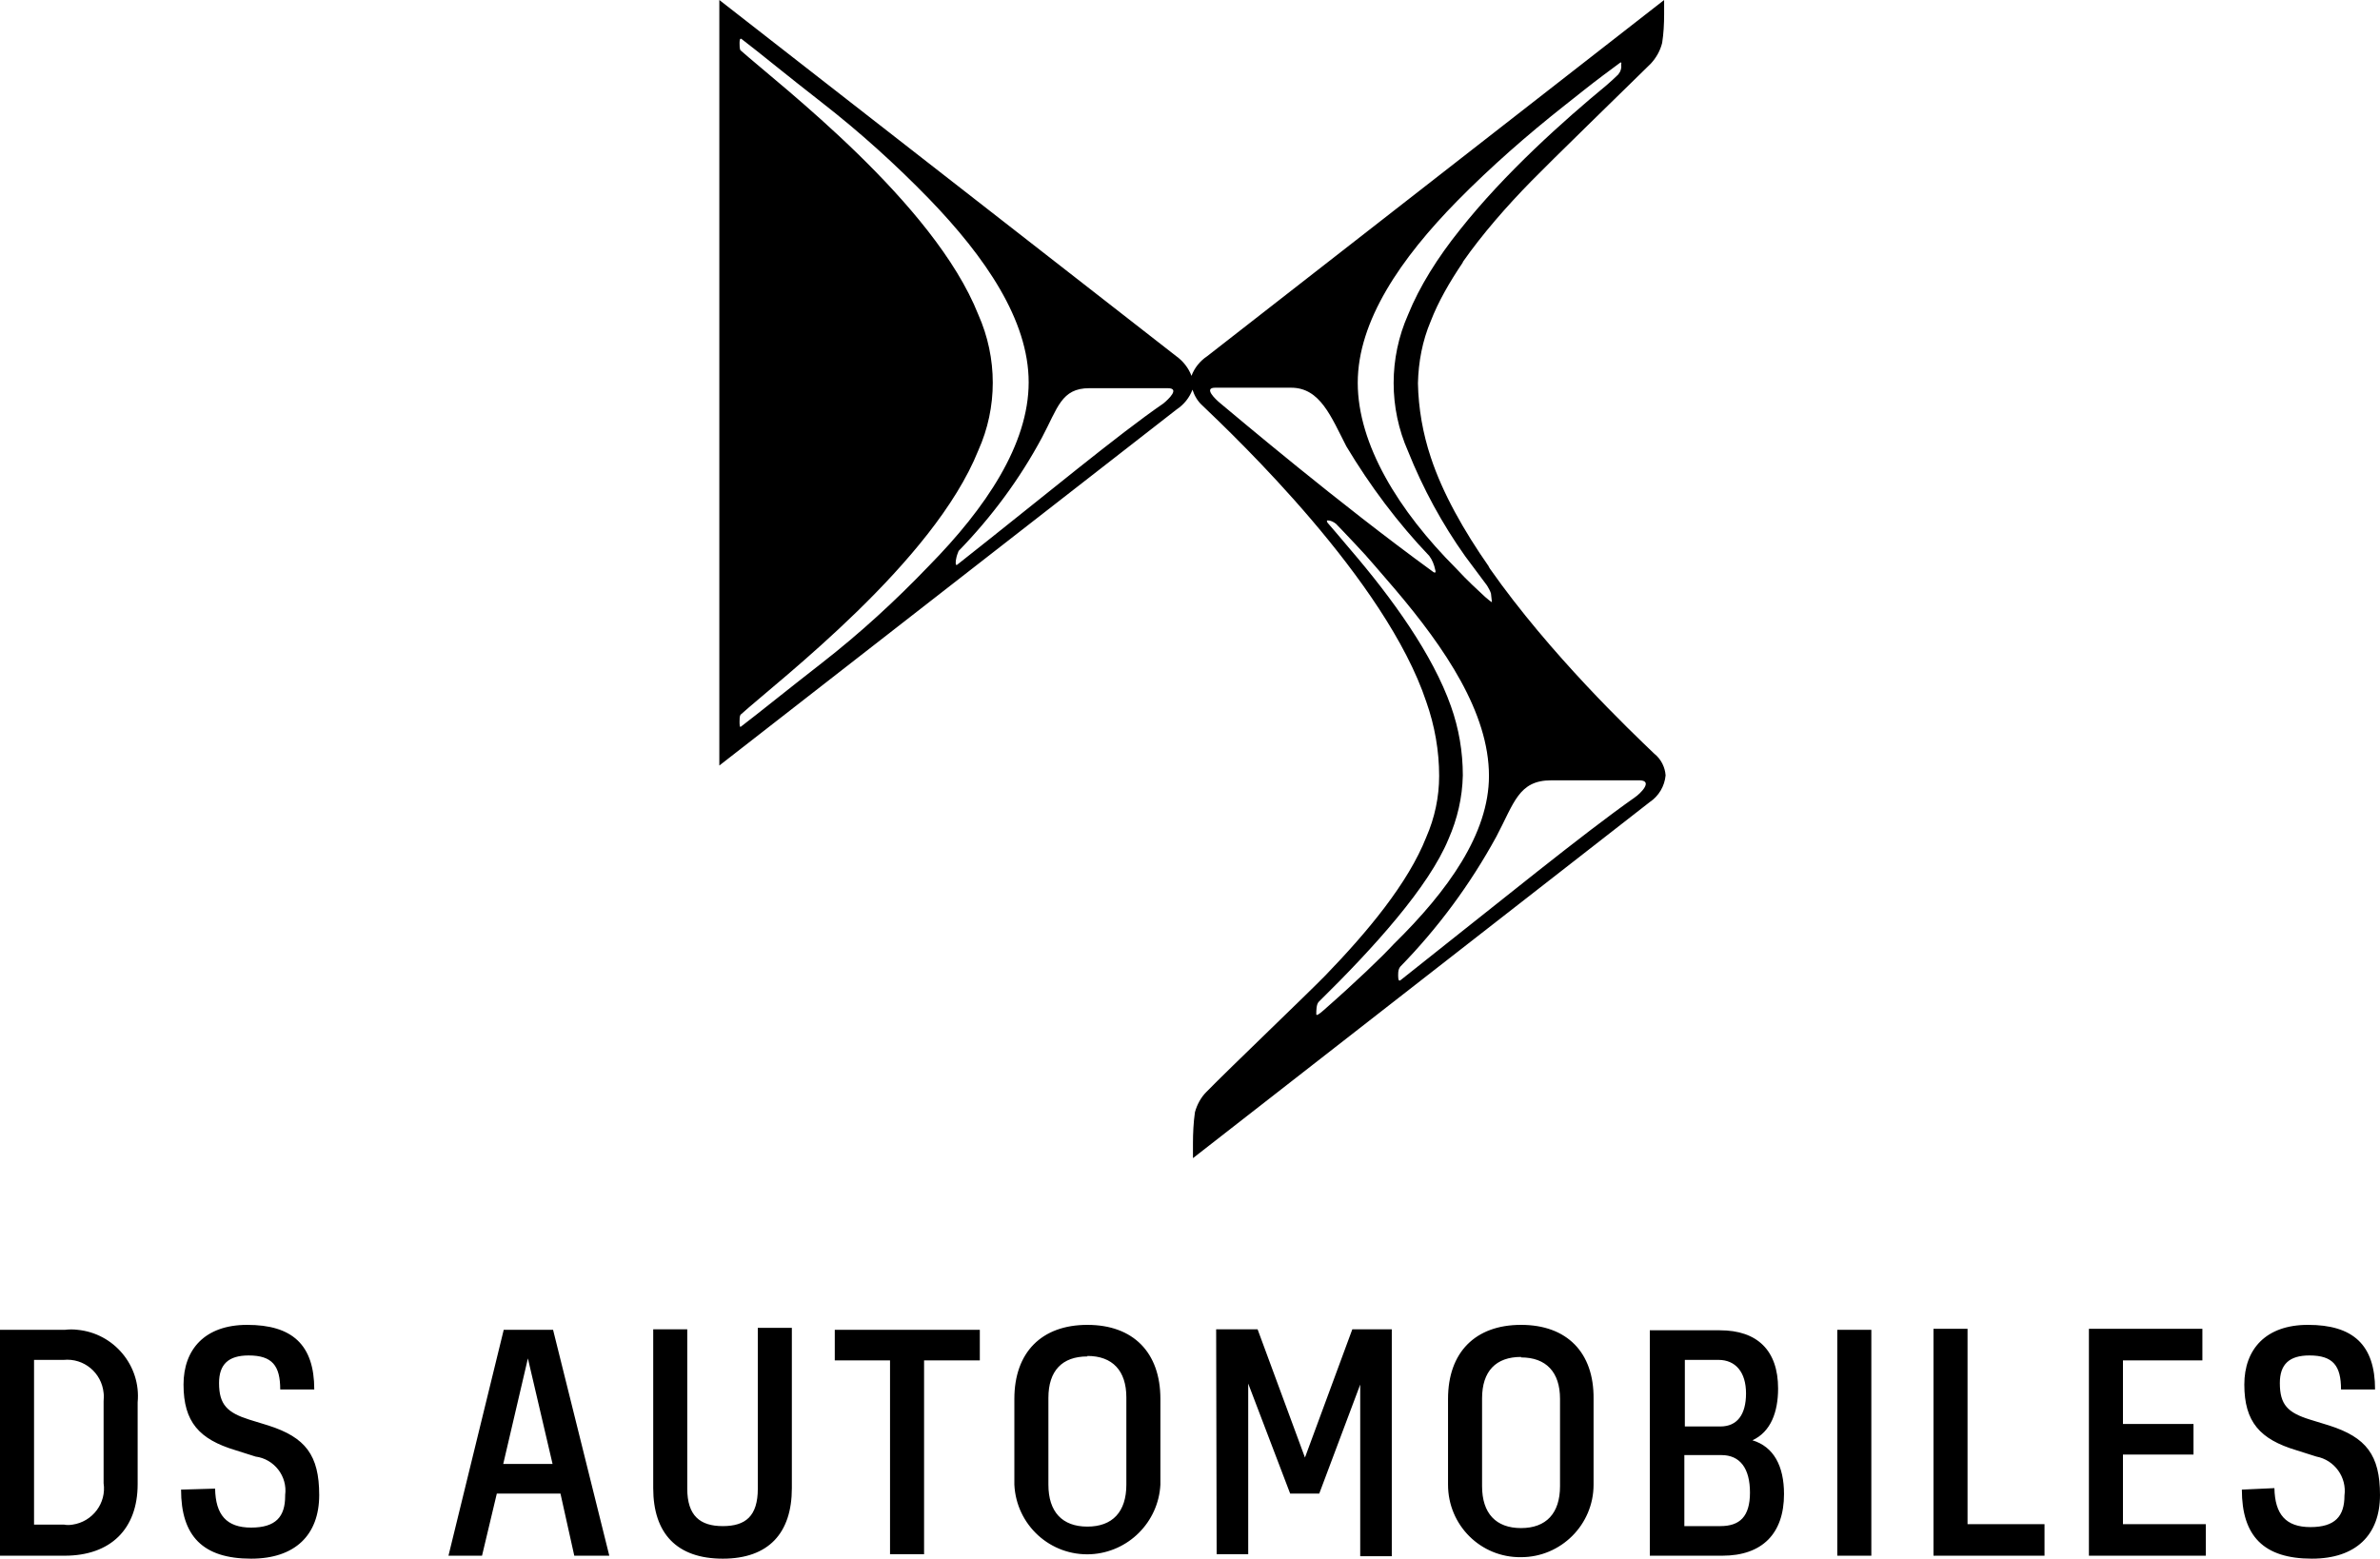
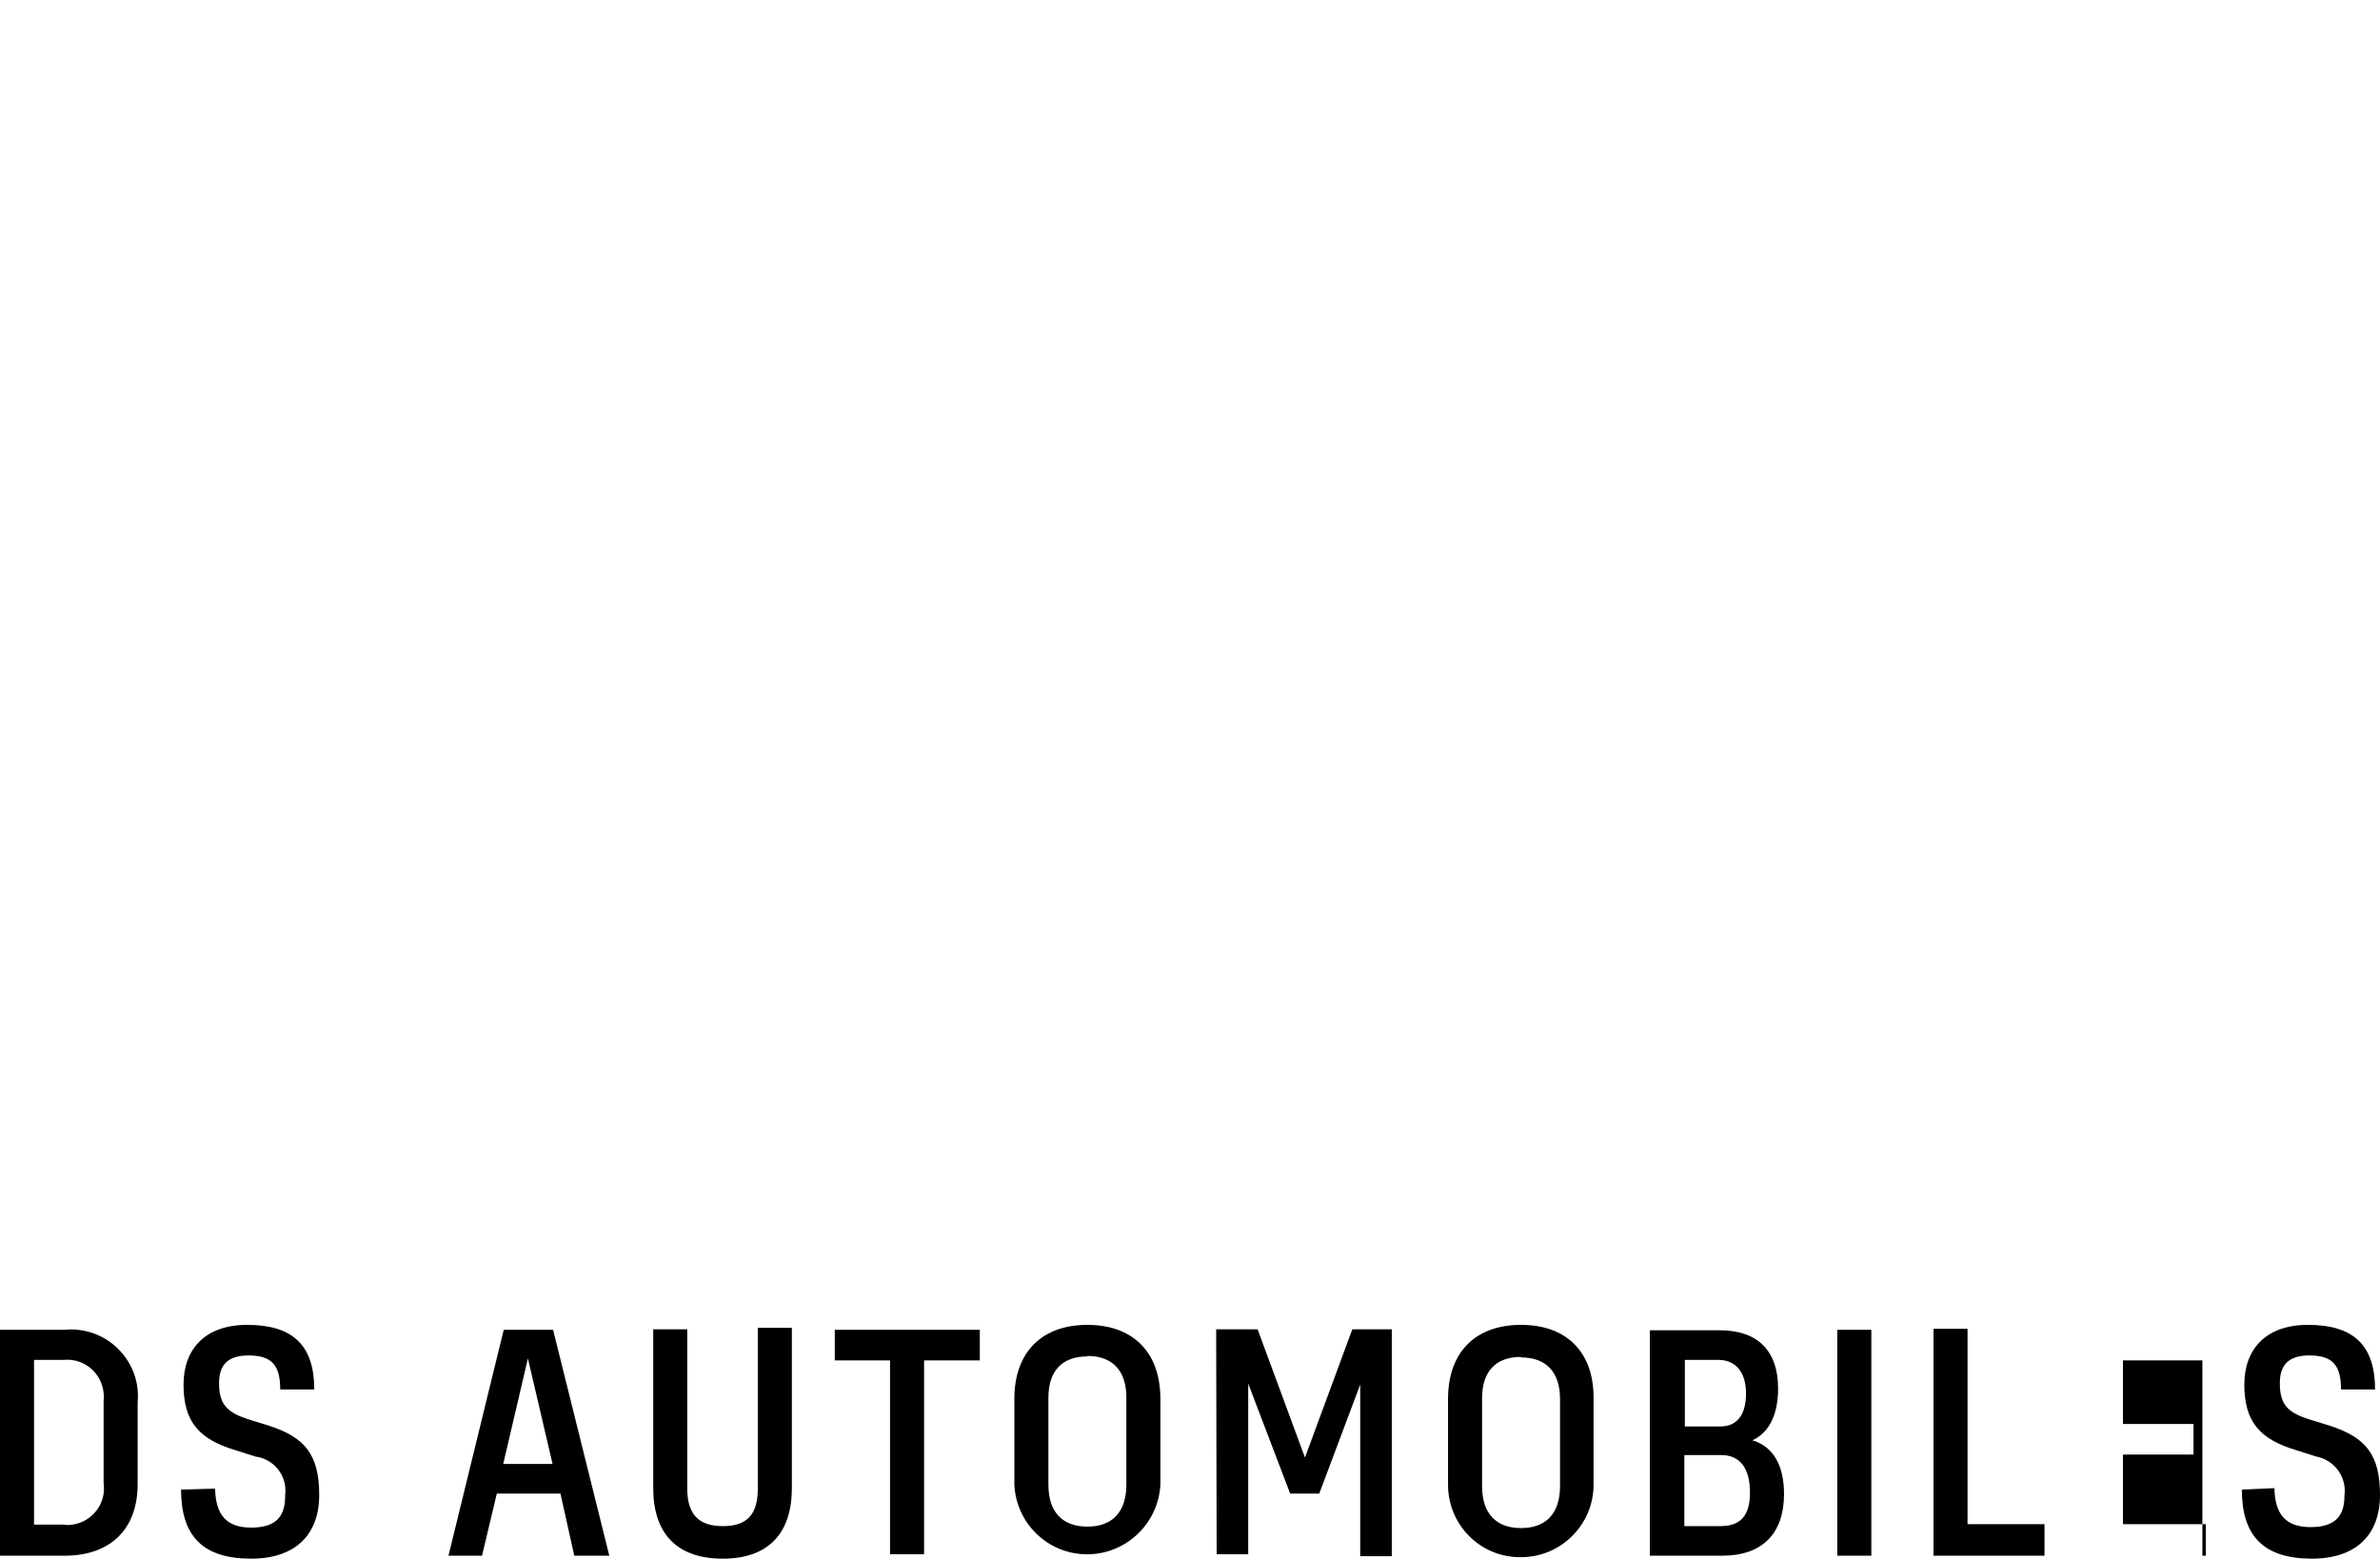
<svg xmlns="http://www.w3.org/2000/svg" id="b" viewBox="0 0 482.4 316">
  <g id="c">
-     <path d="m454.4,302c0,9.4,4.4,14,14.2,14,8.9,0,13.8-4.8,13.8-12.9s-2.8-11.7-10.3-14.1l-3.9-1.2c-4.5-1.4-6.1-3-6.1-7.4,0-3.8,1.9-5.6,6-5.6,4.8,0,6.4,2.1,6.4,6.9h6.9c0-9.1-4.5-13.1-13.6-13.1-8.6,0-12.9,5-12.9,12.1,0,7.6,3.2,11.1,10.5,13.3l4.1,1.3c3.7.7,6.2,4.2,5.7,7.9,0,4.2-1.9,6.4-6.9,6.4s-7.2-2.6-7.3-7.9l-6.6.3Zm-31,13.4h23.7v-6.4h-16.8v-14.1h14.3v-6.2h-14.3v-12.9h16.1v-6.4h-23v46h0Zm-31.5,0h22.5v-6.4h-15.6v-39.6h-6.9v46Zm-19.5,0h6.9v-45.8h-6.9v45.8Zm-23.5-20.4c3.8,0,5.8,2.7,5.8,7.6s-2.1,6.8-6,6.8h-7.3v-14.4h7.5Zm-.6-19.3c3.5,0,5.6,2.5,5.6,6.8s-1.8,6.7-5.2,6.7h-7.2v-13.5h6.8Zm-13.8,39.7h14.6c8.1,0,12.5-4.5,12.5-12.5,0-5.7-2.1-9.6-6.4-10.9,3.7-1.7,5.2-5.7,5.2-10.5,0-7.7-4.2-11.8-11.8-11.8h-14.2v45.7h.1Zm-26.2-40.2c5.1,0,7.9,3,7.9,8.4v17.7c0,5.5-2.8,8.5-7.9,8.5s-7.9-3-7.9-8.5v-17.8c0-5.5,2.8-8.4,7.9-8.4m0-6.5c-9.3,0-14.8,5.6-14.8,15v17.4c0,8.2,6.6,14.8,14.8,14.7,8.1,0,14.7-6.6,14.7-14.7v-17.4c.1-9.4-5.4-15-14.7-15m-61.7,46.5h6.4v-34.6l8.5,22.3h5.9l8.3-22.1v34.8h6.4v-46h-8l-9.6,26-9.6-26h-8.4l.1,45.6Zm-26.2-40.2c5.1,0,7.9,3,7.9,8.4v17.7c0,5.5-2.8,8.5-7.9,8.5s-7.9-3-7.9-8.5v-17.6c0-5.5,2.8-8.4,7.9-8.4m0-6.4c-9.3,0-14.8,5.6-14.8,15v17.4c.4,8.2,7.3,14.5,15.5,14.1,7.6-.4,13.7-6.5,14.1-14.1v-17.4c0-9.4-5.5-15-14.8-15m-40,46.5h6.9v-39.3h11.3v-6.2h-29.4v6.2h11.2v39.3Zm-19.9-13.7v-32.2h-6.9v32.6c0,5.6-2.5,7.6-7.1,7.6s-7.2-2.1-7.2-7.6v-32.3h-6.9v32.2c0,9.2,4.8,14.3,14.1,14.3s14-5.2,14-14.3m-58.5-4.9l5-21.4,5,21.4h-10Zm14.4,18.6h7.1l-11.4-45.8h-10l-11.2,45.8h6.8l3-12.6h12.9l2.8,12.6Zm-79.7-13.4c0,9.4,4.4,14,14.2,14,8.9,0,13.8-4.8,13.8-12.9s-2.8-11.7-10.3-14.1l-3.9-1.2c-4.4-1.4-6.1-3-6.1-7.4,0-3.8,1.9-5.6,6-5.6,4.8,0,6.4,2.1,6.4,6.9h6.9c0-9.1-4.5-13.1-13.6-13.1-8.6,0-12.9,5-12.9,12.1,0,7.6,3.2,11.1,10.5,13.3l4.1,1.3c3.8.5,6.5,4,6,7.8v.2c0,4.2-1.9,6.4-6.9,6.4s-7.2-2.6-7.3-7.9l-6.9.2Zm-23.8-26.3c4.1-.4,7.7,2.6,8.1,6.7.1.6,0,1.2,0,1.7v16.6c.6,4-2.2,7.8-6.3,8.4-.6.1-1.2.1-1.7,0h-6.1v-33.4h6ZM0,315.4h13.1c9.3,0,14.8-5.4,14.8-14.5v-16.6c.7-7.4-4.8-14-12.2-14.7-.8-.1-1.7-.1-2.5,0H0v45.8Z" />
-     <path d="m335.3,152.8c-4.7-4.5-21.1-20.1-33.3-37.5l-.3-.5.1.1c-5.1-7.3-9.4-14.9-11.8-22.2-1.6-4.8-2.5-9.9-2.6-15,.1-4.3.9-8.6,2.6-12.6,1.5-3.9,3.8-7.9,6.5-11.9v-.1c4-5.7,8.9-11.3,13.9-16.4,3.6-3.7,19.1-18.8,24.2-23.8,1.1-1.2,1.9-2.6,2.3-4.2.3-1.9.4-3.9.4-5.8V0l-92.6,72.2c-1.5,1-2.6,2.4-3.2,4-.6-1.6-1.7-3-3.1-4L145.8,0v155.2l92.7-72.2c1.5-1,2.6-2.4,3.2-4,.4,1.2,1,2.3,2,3.2,6.7,6.4,37.2,35.4,45.4,60.1,1.7,4.8,2.6,9.9,2.6,15,0,4.3-.9,8.5-2.6,12.4-3.7,9.4-12,19.3-20.4,28-3.6,3.7-19.3,18.7-24.2,23.7-1.1,1.1-1.9,2.6-2.3,4.1-.3,2.1-.4,4.3-.4,6.4v2.9l92.6-72.2c1.8-1.2,3-3.2,3.2-5.4-.1-1.6-.9-3.3-2.3-4.4Zm-168.7-18.4c-7.2,5.6-12.6,10-16.4,12.9-.3.3-.3-.5-.3-1s0-1.1.2-1.4c7.9-7.1,39.1-30.9,48.2-53.6,3.9-8.7,3.9-18.7,0-27.5-9-22.7-40.2-46.5-48.2-53.6-.2-.2-.2-1.1-.2-1.4s0-1.2.4-.9c3.8,2.9,9.1,7.3,16.3,12.9,7.7,6,14.9,12.5,21.7,19.5,11.4,11.8,20.2,24.6,20.2,37.2s-8.7,25.5-20.2,37.2c-6.8,7.1-14,13.7-21.7,19.7Zm69.2-52.6c-9.3,6.4-23.3,18.1-41.8,32.7-.4.3-.3-.8-.2-1.2.1-.6.3-1.1.5-1.6,6.7-6.9,12.4-14.6,16.9-23,3.2-6,3.9-10,9.6-10h15.9c2.5,0,.2,2.2-.9,3.1Zm60.1-35.2c-4.5,5.6-8.2,11.5-10.5,17.2-3.9,8.8-3.9,18.9,0,27.7,3,7.5,6.9,14.7,11.6,21.3,2.1,2.8,3,4,4.4,5.9.3.5.6,1,.8,1.6l.2,1.8c-.5-.3-.9-.7-1.4-1.1-1.5-1.4-3.5-3.2-5.9-5.8-11.6-11.6-19.9-25.1-19.9-37.6s8.7-25.2,20.2-36.9c6.8-6.9,14.1-13.3,21.7-19.3,2.9-2.3,5.4-4.3,7.8-6.1l3.5-2.6c.2-.2.3.2.2.3.1.8-.1,1.5-.6,2.1-.8.8-1.6,1.5-2.4,2.2-8.6,7.1-20.6,17.8-29.7,29.3m-48.5,35.2c-1.1-.9-3.5-3.2-1.1-3.2h15.4c5.9,0,8.1,5.9,11.2,11.9,4.8,8,10.4,15.5,16.8,22.2.6.8,1,1.8,1.2,2.8.2.6,0,.8-.6.3-19.1-13.9-39.4-31.1-42.9-34Zm20.9,123c-.9.8-1.6,1.3-1.5.7,0-.6,0-1.9.5-2.4,11.2-11,22.3-23.3,26.3-33,1.8-4.1,2.8-8.4,2.9-12.9,0-4.8-.8-9.5-2.4-14-3.7-10.5-11.9-21.9-20.4-31.8-2.1-2.5-3.9-4.6-4.6-5.4-.2-.3-.2-.5,0-.5.6,0,1.2.3,1.7.7.2.2,2.6,2.7,3.9,4.1,2.7,2.8,5.3,6,8.1,9.2,10.1,11.9,19,25,19,37.8,0,11.7-8.3,23.3-19.3,34.1-2.5,2.7-7.6,7.6-14.2,13.4Zm63-43.1c-10.5,7.4-26.3,20.3-47.4,37-.6.5-.5-.9-.5-1.3,0-.5.1-1,.4-1.4,7.7-7.9,14.2-16.7,19.5-26.4,3.6-6.8,4.5-11.4,11.1-11.4h18c2.7.1.1,2.7-1.1,3.5Z" />
+     <path d="m454.4,302c0,9.4,4.4,14,14.2,14,8.9,0,13.8-4.8,13.8-12.9s-2.8-11.7-10.3-14.1l-3.9-1.2c-4.5-1.4-6.1-3-6.1-7.4,0-3.8,1.9-5.6,6-5.6,4.8,0,6.4,2.1,6.4,6.9h6.9c0-9.1-4.5-13.1-13.6-13.1-8.6,0-12.9,5-12.9,12.1,0,7.6,3.2,11.1,10.5,13.3l4.1,1.3c3.7.7,6.2,4.2,5.7,7.9,0,4.2-1.9,6.4-6.9,6.4s-7.2-2.6-7.3-7.9l-6.6.3Zm-31,13.4h23.7v-6.4h-16.8v-14.1h14.3v-6.2h-14.3v-12.9h16.1v-6.4v46h0Zm-31.5,0h22.5v-6.4h-15.6v-39.6h-6.9v46Zm-19.5,0h6.9v-45.8h-6.9v45.8Zm-23.5-20.4c3.8,0,5.8,2.7,5.8,7.6s-2.1,6.8-6,6.8h-7.3v-14.4h7.5Zm-.6-19.3c3.5,0,5.6,2.5,5.6,6.8s-1.8,6.7-5.2,6.7h-7.2v-13.5h6.8Zm-13.8,39.7h14.6c8.1,0,12.5-4.5,12.5-12.5,0-5.7-2.1-9.6-6.4-10.9,3.7-1.7,5.2-5.7,5.2-10.5,0-7.7-4.2-11.8-11.8-11.8h-14.2v45.7h.1Zm-26.2-40.2c5.1,0,7.9,3,7.9,8.4v17.7c0,5.5-2.8,8.5-7.9,8.5s-7.9-3-7.9-8.5v-17.8c0-5.5,2.8-8.4,7.9-8.4m0-6.5c-9.3,0-14.8,5.6-14.8,15v17.4c0,8.2,6.6,14.8,14.8,14.7,8.1,0,14.7-6.6,14.7-14.7v-17.4c.1-9.4-5.4-15-14.7-15m-61.7,46.5h6.4v-34.6l8.5,22.3h5.9l8.3-22.1v34.8h6.4v-46h-8l-9.6,26-9.6-26h-8.4l.1,45.6Zm-26.2-40.2c5.1,0,7.9,3,7.9,8.4v17.7c0,5.5-2.8,8.5-7.9,8.5s-7.9-3-7.9-8.5v-17.6c0-5.5,2.8-8.4,7.9-8.4m0-6.4c-9.3,0-14.8,5.6-14.8,15v17.4c.4,8.2,7.3,14.5,15.5,14.1,7.6-.4,13.7-6.5,14.1-14.1v-17.4c0-9.4-5.5-15-14.8-15m-40,46.5h6.9v-39.3h11.3v-6.2h-29.4v6.2h11.2v39.3Zm-19.9-13.7v-32.2h-6.9v32.6c0,5.6-2.5,7.6-7.1,7.6s-7.2-2.1-7.2-7.6v-32.3h-6.9v32.2c0,9.2,4.8,14.3,14.1,14.3s14-5.2,14-14.3m-58.5-4.9l5-21.4,5,21.4h-10Zm14.4,18.6h7.1l-11.4-45.8h-10l-11.2,45.8h6.8l3-12.6h12.9l2.8,12.6Zm-79.7-13.4c0,9.4,4.4,14,14.2,14,8.9,0,13.8-4.8,13.8-12.9s-2.8-11.7-10.3-14.1l-3.9-1.2c-4.4-1.4-6.1-3-6.1-7.4,0-3.8,1.9-5.6,6-5.6,4.8,0,6.4,2.1,6.4,6.9h6.9c0-9.1-4.5-13.1-13.6-13.1-8.6,0-12.9,5-12.9,12.1,0,7.6,3.2,11.1,10.5,13.3l4.1,1.3c3.8.5,6.5,4,6,7.8v.2c0,4.2-1.9,6.4-6.9,6.4s-7.2-2.6-7.3-7.9l-6.9.2Zm-23.8-26.3c4.1-.4,7.7,2.6,8.1,6.7.1.6,0,1.2,0,1.7v16.6c.6,4-2.2,7.8-6.3,8.4-.6.1-1.2.1-1.7,0h-6.1v-33.4h6ZM0,315.4h13.1c9.3,0,14.8-5.4,14.8-14.5v-16.6c.7-7.4-4.8-14-12.2-14.7-.8-.1-1.7-.1-2.5,0H0v45.8Z" />
  </g>
</svg>